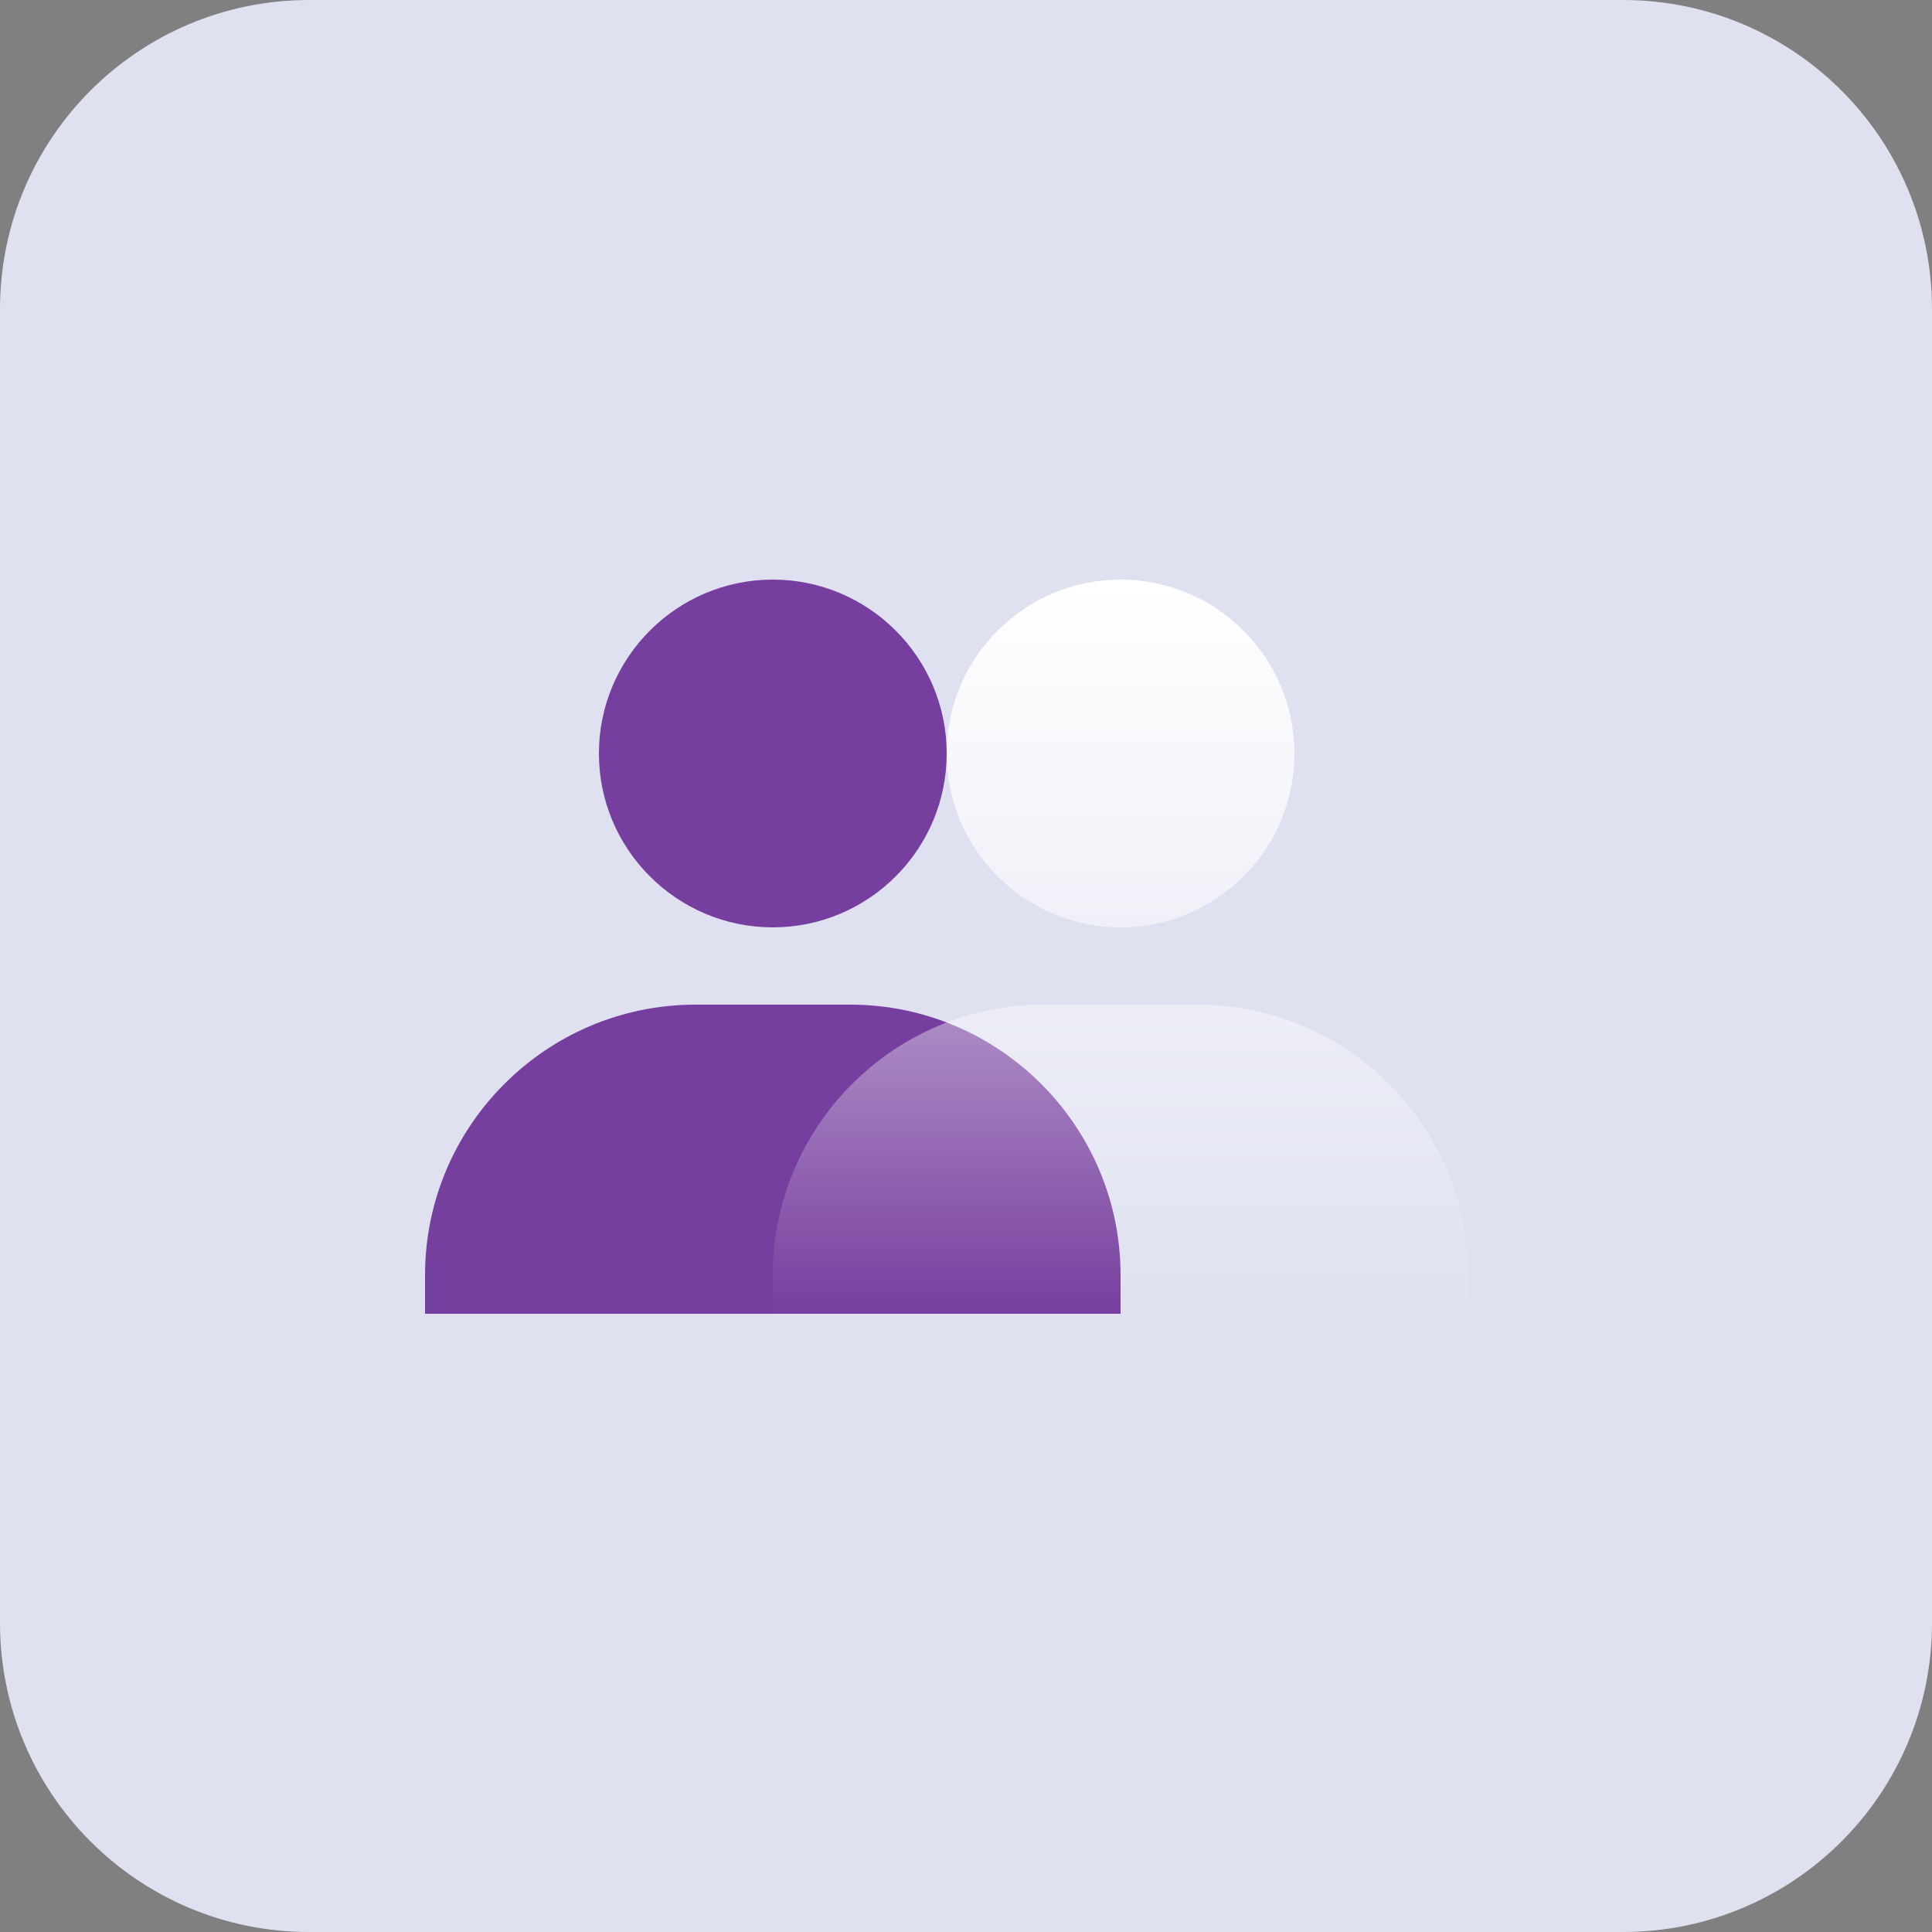
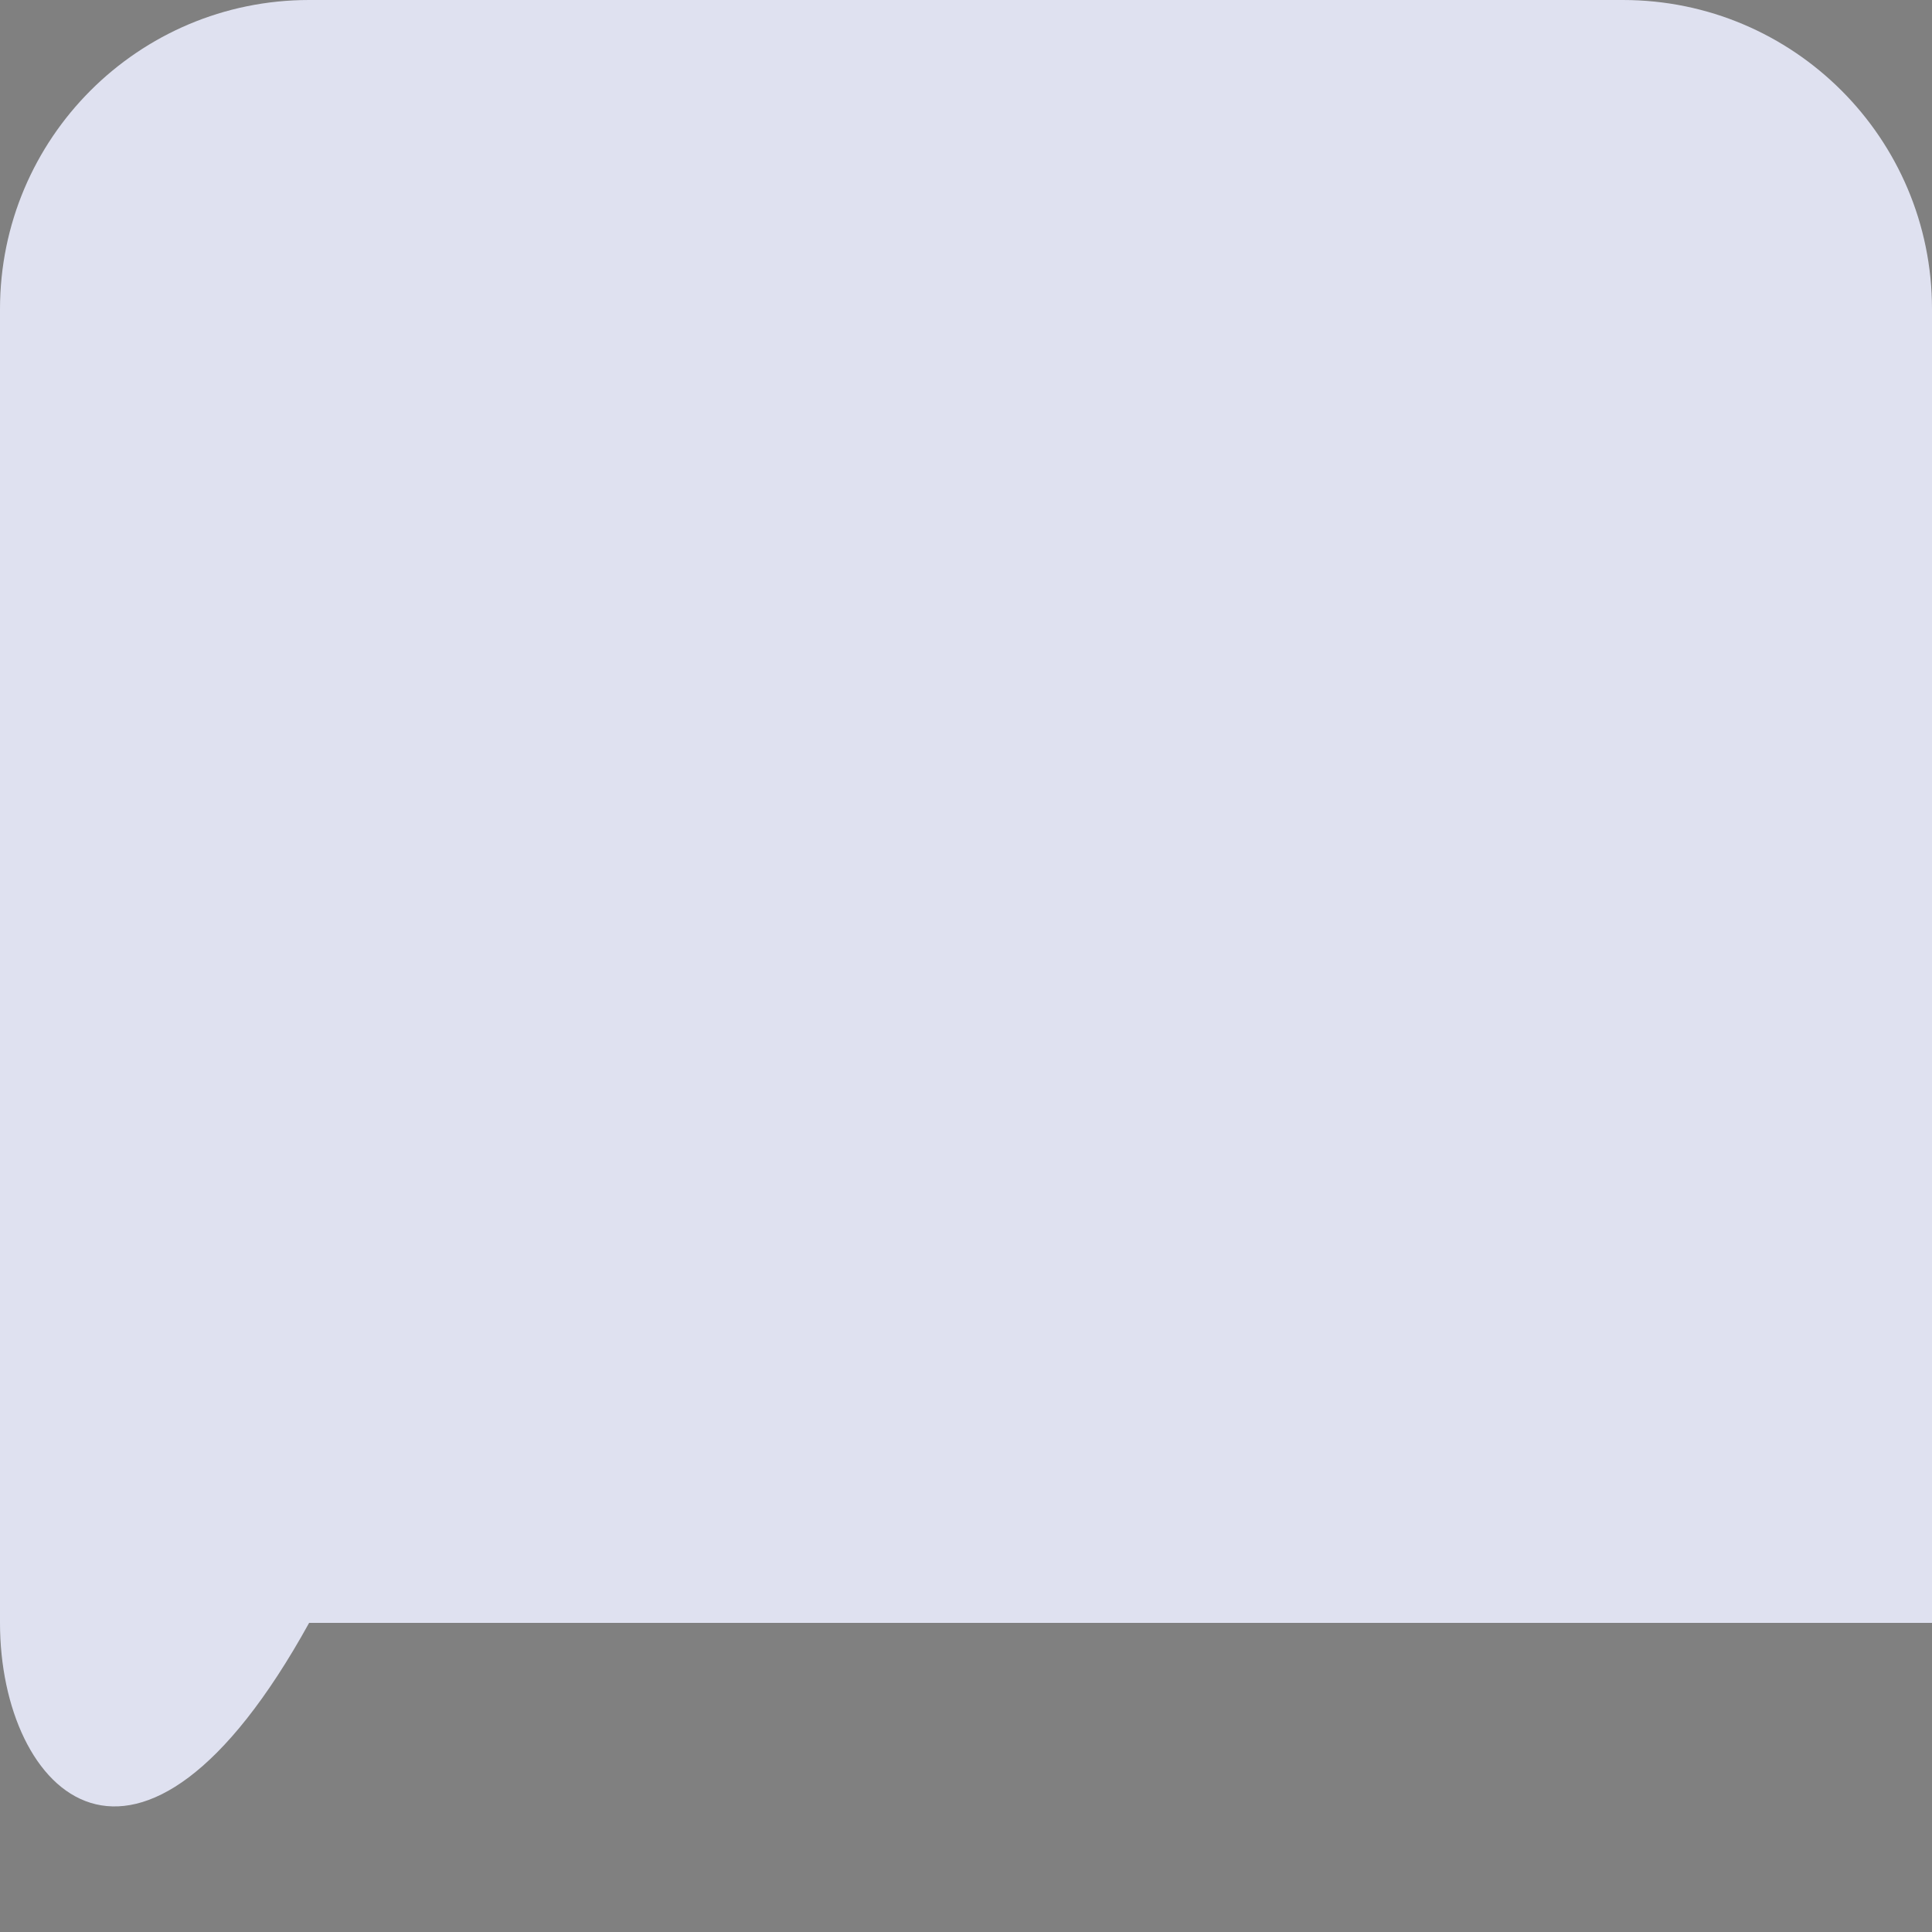
<svg xmlns="http://www.w3.org/2000/svg" width="24" height="24" viewBox="0 0 24 24" fill="none">
  <rect x="0" y="0" width="24" height="24" fill="#808080" stroke="none" />
-   <path d="M0 3.84C0 1.719 1.719 0 3.84 0H20.16C22.281 0 24 1.719 24 3.84V20.16C24 22.281 22.281 24 20.16 24H3.84C1.719 24 0 22.281 0 20.16V3.84Z" fill="#DFE1F0" />
-   <path d="M7.44 9.36C7.44 10.551 8.409 11.52 9.6 11.52C10.791 11.52 11.76 10.551 11.76 9.36C11.76 8.169 10.791 7.2 9.6 7.2C8.409 7.2 7.44 8.169 7.44 9.36ZM13.44 16.32H13.92V15.84C13.92 13.988 12.412 12.48 10.56 12.48H8.64C6.787 12.48 5.28 13.988 5.28 15.84V16.32H13.44Z" fill="#763E9E" />
-   <path d="M11.76 9.36C11.76 10.551 12.729 11.52 13.92 11.52C15.111 11.52 16.08 10.551 16.08 9.36C16.08 8.169 15.111 7.2 13.92 7.2C12.729 7.2 11.76 8.169 11.76 9.36ZM17.76 16.32H18.24V15.84C18.24 13.988 16.732 12.48 14.88 12.48H12.96C11.107 12.48 9.6 13.988 9.6 15.84V16.32H17.76Z" fill="url(#paint0_linear_120_1125)" />
+   <path d="M0 3.84C0 1.719 1.719 0 3.84 0H20.16C22.281 0 24 1.719 24 3.84V20.16H3.84C1.719 24 0 22.281 0 20.16V3.84Z" fill="#DFE1F0" />
  <defs>
    <linearGradient id="paint0_linear_120_1125" x1="13.92" y1="7.2" x2="13.92" y2="16.32" gradientUnits="userSpaceOnUse">
      <stop stop-color="white" />
      <stop offset="1" stop-color="white" stop-opacity="0" />
    </linearGradient>
  </defs>
</svg>